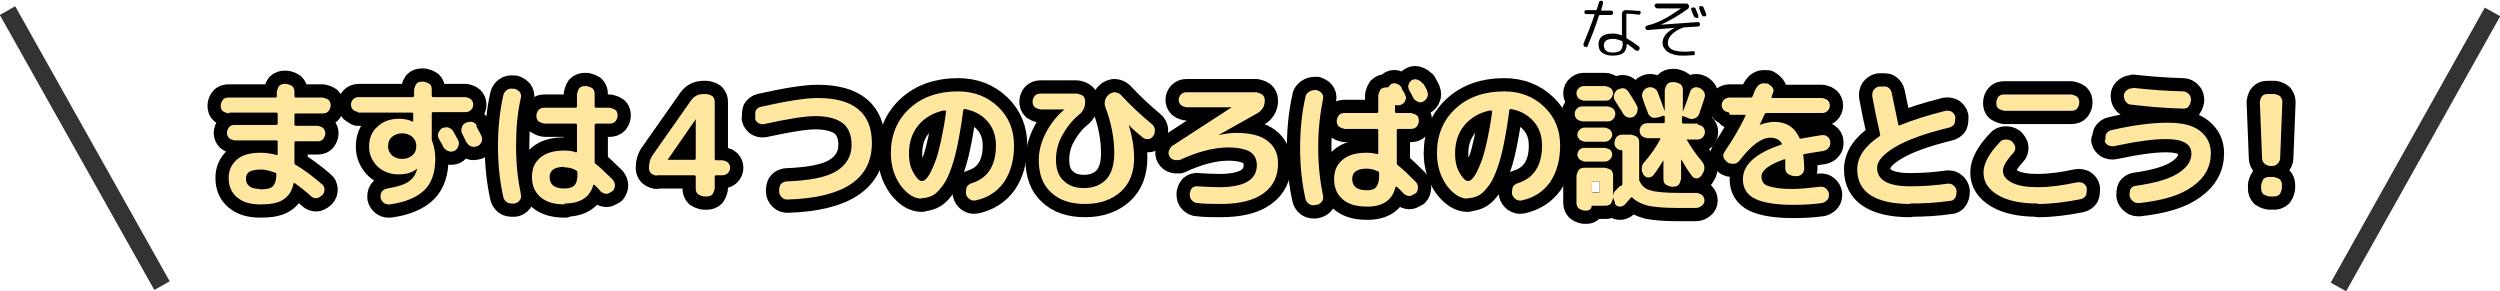
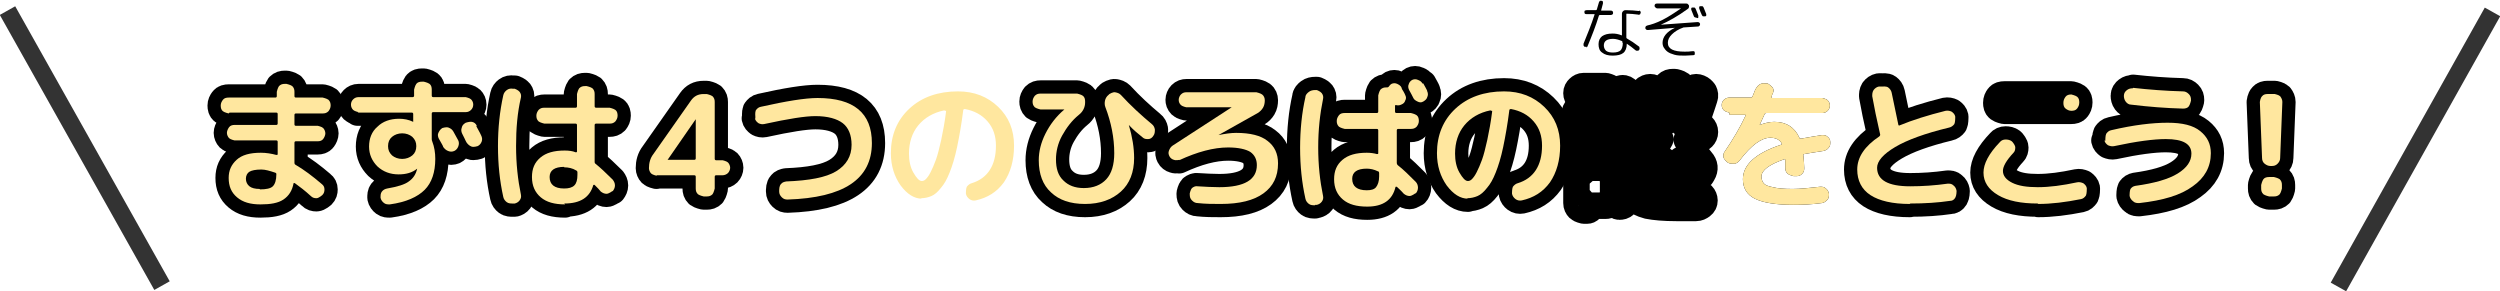
<svg xmlns="http://www.w3.org/2000/svg" id="_レイヤー_2" viewBox="0 0 56.63 6.6">
  <defs>
    <style>.cls-1{stroke:#333;stroke-miterlimit:10;stroke-width:.4px;}.cls-1,.cls-2{fill:none;}.cls-3{fill:#ffe79f;}.cls-2{stroke:#000;stroke-linecap:round;stroke-linejoin:round;stroke-width:.6px;}</style>
  </defs>
  <g id="top">
    <path d="M5.18,2.57s-.09-.02-.13-.05-.05-.08-.05-.13.02-.09.05-.13.08-.05.13-.05h1.06s.03,0,.03-.03v-.1s.02-.09.05-.13c.04-.04.08-.05.13-.05h.04s.09.02.13.05c.04.04.05.08.05.13v.1s0,.03.03.03h.61s.09.02.13.05c.04.04.05.08.05.13s-.02.09-.05.13c-.04.04-.08.05-.13.05h-.61s-.03,0-.03.03v.22s0,.03.03.03h.5s.09.02.12.05c.03.03.05.08.05.12s-.02.09-.05.13-.08.05-.12.05h-.5s-.03,0-.03.03v.46s0,.03.02.04c.19.11.39.26.6.44.04.03.06.07.06.12s-.01.09-.05.13h0s-.08.07-.13.07c-.05,0-.09-.01-.13-.05-.13-.12-.25-.21-.36-.29-.02-.01-.02,0-.03,0-.03.17-.11.29-.23.37-.12.08-.29.11-.52.11s-.4-.05-.53-.16c-.13-.11-.19-.25-.19-.44,0-.17.06-.3.18-.41s.3-.16.55-.16c.12,0,.24.02.35.05.02,0,.03,0,.03-.02v-.28s0-.03-.03-.03h-.95s-.09-.02-.12-.05-.05-.08-.05-.12.02-.09.05-.13.08-.05.12-.05h.95s.03,0,.03-.03v-.22s0-.03-.03-.03h-1.06ZM5.89,4.29c.14,0,.24-.02.29-.07.05-.05.08-.14.08-.27,0-.02,0-.03-.03-.04-.12-.04-.22-.07-.31-.07-.13,0-.22.02-.27.05-.05.03-.08.09-.08.16,0,.07.03.13.08.17.05.04.13.06.23.06Z" />
    <path d="M8.12,2.54s-.09-.02-.12-.05c-.03-.03-.05-.07-.05-.12s.02-.09.05-.12c.03-.03.07-.05.12-.05h1.23s.03,0,.03-.03v-.14s.02-.09.05-.13.08-.05.13-.05h.04s.09.02.13.05.05.08.05.13v.14s0,.03.03.03h.74s.09.02.12.05c.03.03.05.07.05.12s-.02.09-.05.12c-.03.03-.07.05-.12.05h-.74s-.03,0-.03.03v.58s0,.03.01.05c.05.13.07.26.07.4,0,.3-.08.54-.24.7-.16.16-.42.28-.79.33-.05,0-.09,0-.13-.03-.04-.03-.07-.07-.08-.12h0c0-.06,0-.1.03-.14.03-.04.07-.06.12-.07.23-.04.4-.09.49-.16.1-.07.16-.16.19-.29,0,0,0,0,0,0,0,0,0,0,0,0,0,0,0,0,0,0h0c-.11.09-.25.13-.42.13-.19,0-.35-.06-.48-.18-.12-.12-.19-.27-.19-.45s.06-.34.19-.45c.12-.12.29-.18.49-.18.11,0,.22.02.32.07h0s0,0,0,0v-.18s0-.03-.03-.03h-1.23ZM9.34,3.52c.06-.05.09-.12.09-.21s-.03-.15-.09-.21c-.06-.05-.14-.08-.23-.08s-.17.03-.23.08c-.06.05-.09.12-.09.21s.03.15.09.21c.06.05.14.08.23.08s.17-.03.23-.08ZM10.02,2.9s.09-.03.14-.01c.05.02.08.04.11.09.02.04.06.11.11.2.02.04.02.09,0,.14-.02.05-.05.08-.09.1-.05.02-.09.02-.14,0s-.08-.05-.11-.09c0-.02-.04-.08-.1-.19-.02-.04-.03-.09-.01-.13s.04-.08.09-.11h0ZM10.79,2.86c.07.13.11.2.11.21.02.04.03.09.01.14-.02.05-.05.08-.09.1h0s-.09.03-.14.01c-.05-.02-.08-.05-.11-.09-.01-.02-.03-.05-.05-.1-.02-.04-.04-.08-.05-.1-.02-.04-.03-.09-.01-.14.01-.05.04-.08.09-.11h0s.09-.03.14-.02c.05.01.09.04.11.09Z" />
    <path d="M11.62,4.61c-.05,0-.1,0-.14-.03s-.07-.07-.08-.12c-.08-.36-.12-.74-.12-1.15s.04-.79.12-1.15c.01-.05.04-.09.08-.12s.09-.04.14-.03h.04s.08.03.11.07c.03.04.04.08.03.13-.08.34-.11.7-.11,1.1s.04.76.11,1.1c.01.05,0,.09-.03.13-.03.04-.07.06-.11.07h-.04ZM12.8,4.63c-.24,0-.42-.05-.55-.16-.13-.11-.2-.26-.2-.46,0-.19.06-.33.19-.44.13-.11.31-.16.55-.16.09,0,.18.01.25.04.02,0,.03,0,.03-.02v-.6s0-.03-.03-.03h-.71s-.09-.02-.13-.05c-.04-.04-.05-.08-.05-.13s.02-.09.05-.13c.04-.04.08-.05.13-.05h.71s.03,0,.03-.03v-.28s.02-.09.05-.13c.04-.04.08-.05.13-.05h.04s.09.02.13.05c.04.04.05.08.05.13v.28s0,.03.03.03h.31s.09.02.13.05.05.08.05.13-.02.09-.05.13c-.04.04-.08.05-.13.05h-.31s-.03,0-.03.03v.84s0,.03.02.04c.1.08.23.2.39.36.03.04.05.08.05.13s-.02.09-.05.13h-.01s-.08.06-.13.06-.09-.02-.13-.05c-.03-.04-.08-.09-.14-.15-.01-.01-.02,0-.03,0-.08.28-.29.42-.66.42ZM12.78,3.78c-.22,0-.33.08-.33.23,0,.17.11.26.33.26.1,0,.18-.02.23-.07.05-.05.07-.13.07-.24v-.06s0-.03-.03-.04c-.08-.05-.18-.07-.27-.07Z" />
    <path d="M14.87,3.98s-.09-.02-.12-.05-.05-.08-.05-.12c0-.12.03-.23.1-.32l.85-1.21c.07-.1.16-.15.29-.15h.07s.09.02.13.05c.04.04.05.08.05.13v1.29s0,.03.03.03h.15s.09.02.12.05.05.08.05.12-.02.09-.05.12-.08.05-.12.05h-.15s-.03,0-.03.03v.27s-.02.09-.05.13c-.04.04-.08.05-.13.05h-.07s-.09-.02-.13-.05c-.04-.04-.05-.08-.05-.13v-.27s0-.03-.03-.03h-.85ZM15.12,3.62s0,0,0,0,0,0,0,0c0,0,0,0,0,0h.61s.03,0,.03-.03v-.89s0,0,0,0h0l-.63.91Z" />
    <path d="M17.11,2.69v-.05s-.01-.09.01-.14c.03-.04.06-.07.11-.08.58-.13,1.01-.2,1.29-.2.82,0,1.23.34,1.23,1.02,0,.82-.64,1.24-1.91,1.28-.05,0-.09-.01-.13-.05-.04-.04-.06-.08-.06-.13v-.04s0-.09.04-.13c.03-.04.07-.05.12-.06.52-.02.9-.09,1.13-.23.23-.14.35-.34.35-.6,0-.22-.07-.39-.2-.49s-.34-.16-.62-.16c-.23,0-.61.06-1.16.18-.05.01-.09,0-.13-.02-.04-.03-.07-.06-.08-.11Z" />
-     <path d="M20.88,4.5c-.17,0-.33-.1-.48-.3-.14-.2-.22-.44-.22-.73,0-.41.14-.75.42-1.01.28-.26.65-.39,1.1-.39.37,0,.67.12.91.35.24.23.36.52.36.88,0,.33-.08.61-.23.83-.16.22-.37.35-.64.41-.05.01-.1,0-.14-.03-.04-.03-.07-.07-.08-.12v-.03s0-.09.02-.13c.03-.04.07-.07.11-.08.36-.11.55-.4.55-.85,0-.22-.06-.4-.19-.55s-.3-.24-.51-.28c-.02,0-.03,0-.04.02-.04.32-.09.6-.14.84-.05.24-.11.43-.17.58s-.12.26-.2.35c-.07.09-.14.15-.21.18-.07.03-.15.05-.24.05ZM21.39,2.5c-.25.05-.45.17-.59.34s-.21.39-.21.64c0,.16.03.31.1.43s.13.19.19.19c.03,0,.06-.01.09-.04.03-.03.07-.08.11-.16.04-.08.08-.17.12-.28.04-.11.08-.27.12-.45.04-.19.08-.4.11-.64,0,0,0-.01,0-.02,0,0-.01,0-.02,0Z" />
    <path d="M23.57,2.48s-.09-.02-.13-.05c-.04-.04-.05-.08-.05-.13s.02-.09.05-.13c.04-.04.08-.05.13-.05h.83s.09.02.13.05.05.08.05.13v.02c0,.11-.05.21-.14.28-.16.13-.28.29-.38.47s-.14.37-.14.54c0,.21.05.37.17.48.11.11.26.17.46.17.22,0,.39-.07.51-.2.12-.13.18-.33.18-.59,0-.35-.07-.7-.2-1.04-.02-.05-.02-.1-.01-.15.01-.05.04-.1.08-.13l.02-.02s.08-.05.13-.04.09.02.13.06c.22.24.46.46.7.66.04.03.06.07.07.12,0,.05,0,.1-.03.14h0c-.03.05-.07.08-.12.08-.05,0-.09,0-.13-.04-.1-.08-.21-.17-.31-.28,0,0,0,0,0,0h0c.08.27.12.52.12.75,0,.32-.1.58-.3.76s-.47.28-.81.28-.59-.09-.77-.26c-.19-.17-.28-.42-.28-.73,0-.2.05-.4.15-.6s.24-.39.43-.55c0,0,0,0,0,0,0,0,0,0,0,0h-.49Z" />
    <path d="M26.72,3.62s-.08.02-.13,0c-.04-.01-.08-.04-.1-.08s-.03-.08-.01-.13.04-.08.08-.11l1.34-.87h0s0,0,0,0h-1.03s-.09-.02-.12-.05c-.04-.04-.05-.08-.05-.12s.02-.09.05-.12c.04-.04.08-.05.12-.05h1.59s.09.02.13.05.06.08.06.13h0c0,.06-.01.12-.04.17-.03.05-.07.09-.12.12l-.89.5h0s0,0,0,0c.15-.03.28-.05.4-.05.32,0,.56.06.71.18.16.12.24.29.24.51,0,.3-.11.52-.33.68s-.54.24-.97.24c-.17,0-.34,0-.52-.02-.05,0-.09-.02-.13-.06-.04-.04-.05-.08-.05-.14v-.02s.02-.09.05-.12c.04-.03.08-.05.13-.04.17.01.33.02.49.02.57,0,.85-.17.85-.5,0-.13-.05-.23-.15-.3-.1-.06-.27-.1-.5-.1-.33,0-.7.1-1.11.29Z" />
    <path d="M29.79,4.65c-.05,0-.1,0-.14-.03-.04-.03-.07-.07-.08-.12-.08-.36-.12-.74-.12-1.15s.04-.8.12-1.15c0-.05.04-.09.08-.12s.09-.04.14-.04h.04s.08.03.11.07c.03.04.04.08.03.13-.07.34-.11.7-.11,1.1s.04.76.11,1.1c.01.05,0,.09-.03.13-.03.04-.07.06-.11.07h-.04ZM31.67,2.92s-.03,0-.03.03v.74s0,.03.02.05c.13.1.26.23.41.38.03.03.05.08.05.13s-.02.1-.05.13h-.01s-.08.06-.13.06-.09-.02-.13-.05c-.07-.08-.13-.13-.16-.16,0,0,0,0-.02,0,0,0-.01,0-.01.01-.07.29-.28.44-.64.44-.24,0-.42-.05-.55-.16-.13-.11-.2-.26-.2-.46,0-.19.06-.33.19-.44.13-.11.31-.16.55-.16.08,0,.16.01.23.03.02,0,.03,0,.03-.02v-.52s0-.03-.03-.03h-.73s-.09-.02-.13-.05c-.04-.04-.05-.08-.05-.13s.02-.09.05-.13.08-.05.13-.05h.73s.03,0,.03-.03v-.37s.02-.09.05-.13c.04-.04.08-.05.13-.05h.02s.03,0,.04-.02c.02-.03.04-.05.06-.06.04-.02.09-.02.13,0,.04.02.08.04.1.09,0,.02.02.05.04.08.02.04.04.07.04.08.02.04.03.08,0,.13-.01.04-.04.07-.09.09-.04.02-.08.02-.12.01-.01,0-.02,0-.02.02v.13s0,.03.03.03h.33s.09.02.13.05.05.08.05.13-.02.09-.05.13c-.04.04-.08.05-.13.05h-.33ZM31.24,3.99v-.07s0-.04-.03-.04c-.08-.04-.17-.06-.25-.06-.22,0-.33.08-.33.23,0,.17.11.26.33.26.1,0,.17-.02.21-.07.04-.05.07-.13.07-.24ZM32.24,1.89s.03.05.05.09.04.07.04.09c.02.04.02.09,0,.13-.01.04-.04.07-.09.1s-.09.02-.13,0c-.04-.02-.08-.04-.1-.09-.02-.04-.05-.1-.09-.17-.02-.04-.03-.09-.01-.13.01-.04.04-.08.08-.1.04-.02.09-.02.13,0,.05.02.08.04.1.08Z" />
    <path d="M33.25,4.5c-.17,0-.33-.1-.48-.3-.14-.2-.22-.44-.22-.73,0-.41.14-.75.42-1.01.28-.26.65-.39,1.1-.39.37,0,.67.12.91.35.24.23.36.52.36.88,0,.33-.08.61-.23.83-.16.22-.37.35-.64.41-.05.01-.1,0-.14-.03-.04-.03-.07-.07-.08-.12v-.03s0-.09.02-.13c.03-.04.07-.07.11-.08.36-.11.55-.4.55-.85,0-.22-.06-.4-.19-.55s-.3-.24-.51-.28c-.02,0-.03,0-.04.02-.04.32-.09.6-.14.84-.05.24-.11.43-.17.58s-.12.26-.2.35c-.07.09-.14.15-.21.18-.07.03-.15.05-.24.05ZM33.76,2.5c-.25.05-.45.17-.59.34s-.21.39-.21.64c0,.16.03.31.1.43s.13.19.19.19c.03,0,.06-.01.09-.04.03-.03.07-.08.11-.16.04-.08.08-.17.12-.28.04-.11.08-.27.12-.45.04-.19.08-.4.11-.64,0,0,0-.01,0-.02,0,0-.01,0-.02,0Z" />
-     <path d="M35.84,2.75s-.09-.02-.12-.05c-.03-.03-.05-.07-.05-.12s.02-.09.05-.12c.03-.03.07-.05.12-.05h.58s.09.02.12.05c.03.03.05.07.05.12s-.02.09-.05.12c-.03.03-.07.05-.12.05h-.58ZM35.87,1.95h.5s.08.02.12.05c.03.03.05.07.05.11s-.02.08-.05.12-.07.05-.12.05h-.5s-.08-.02-.11-.05c-.03-.03-.05-.07-.05-.12s.02-.08.05-.11c.03-.03.07-.05.11-.05ZM36.54,3.98v.5s-.02.09-.05.13-.08.05-.13.05h-.29s-.02,0-.02.01c0,.03,0,.05-.03.07-.02.02-.04.03-.07.03h-.07s-.09-.02-.12-.05-.05-.07-.05-.12v-.62s.02-.09.05-.13c.04-.04.08-.05.13-.05h.47s.09.02.13.05.05.08.05.13ZM35.89,3.21s-.08-.02-.11-.05c-.03-.03-.05-.07-.05-.11s.02-.08.05-.11c.03-.03.07-.05.11-.05h.47s.08.02.11.05c.03.03.05.07.05.11s-.02.08-.05.11-.07.05-.11.05h-.47ZM35.89,3.66s-.08-.02-.11-.05c-.03-.03-.05-.07-.05-.11s.02-.08.05-.11c.03-.03.07-.04.11-.04h.47s.08.02.11.04.05.07.05.11-.02.08-.05.11-.07.05-.11.05h-.47ZM36.24,4.33v-.19s0-.03-.03-.03h-.12s-.03,0-.03.03v.19s0,.03.03.03h.12s.03,0,.03-.03ZM36.73,4.21s.02-.03.02-.04v-.75s0-.02-.03-.02c-.04,0-.08-.02-.11-.05-.03-.03-.04-.07-.04-.11v-.02s.02-.09.05-.12.08-.05.12-.05h.21s.09.02.13.05.05.08.05.13v.8s0,.04,0,.05c.05.12.13.2.25.23.12.04.34.06.67.06h.39s.09.02.12.05c.03.03.05.08.05.12,0,.05-.02.09-.06.12s-.08.05-.13.05h-.45c-.27,0-.49-.02-.64-.05-.15-.04-.27-.1-.35-.18-.01-.02-.03-.01-.04,0-.03.04-.08.09-.14.16-.03.03-.07.04-.12.04-.04,0-.08-.03-.1-.07v-.03s-.05-.1-.04-.15.03-.1.07-.13c.02-.02.05-.05.09-.09ZM37.02,2.64s-.09.04-.14.02c-.05-.01-.08-.04-.11-.08-.02-.04-.05-.09-.1-.16-.04-.07-.07-.11-.08-.13-.03-.04-.04-.09-.03-.14.01-.05.04-.09.08-.12h0s.09-.04.14-.03.08.04.11.08c.1.16.16.25.18.3.03.04.03.09.02.14-.01.05-.04.09-.08.12h0ZM38.45,2.82s.09.02.12.05c.03.03.05.07.05.12s-.02.09-.05.12-.07.05-.12.05h-.23s-.01,0-.01,0c0,0,0,0,0,.01.1.17.21.33.33.47.08.09.09.19.03.29l-.03.05s-.05.06-.1.06c-.04,0-.08-.01-.11-.05-.08-.1-.16-.23-.24-.37,0,0,0,0-.01,0v.43s-.02.09-.05.13-.08.05-.13.05h-.04s-.09-.02-.13-.05-.05-.08-.05-.13v-.42s0,0,0,0c0,0,0,0,0,0-.08.13-.15.24-.23.34-.03.04-.07.05-.11.05-.05,0-.08-.02-.11-.06h0c-.03-.06-.05-.1-.04-.15,0-.05.02-.1.06-.14.14-.16.26-.33.36-.52,0-.01,0-.02-.02-.02h-.28s-.09-.02-.12-.05c-.03-.03-.05-.07-.05-.12s.02-.09.05-.12c.03-.03.07-.05.12-.05h.37s.03,0,.03-.03v-.12s0-.02-.03-.02l-.12.04s-.09.02-.14,0c-.04-.02-.08-.06-.09-.1-.06-.15-.1-.26-.12-.33-.02-.05-.02-.09,0-.14.02-.04.05-.08.1-.1s.09-.02.14,0,.08.05.1.1c.04.1.09.24.16.43,0,0,0,0,0,0v-.48s.02-.09.05-.13c.04-.04.08-.05.13-.05h.05s.09.02.13.05c.04.04.05.08.05.13v.49s0,0,0,0,0,0,0,0c.06-.15.11-.29.16-.44.01-.04.04-.08.08-.1.04-.02.08-.02.13,0,.05.02.08.05.11.09.02.04.03.09.01.14-.03.1-.07.21-.12.36-.02.05-.05.08-.1.1-.04.02-.09.02-.14,0l-.12-.05s-.03,0-.03.02v.12s0,.03.03.03h.34Z" />
    <path d="M39.17,2.55s-.09-.02-.12-.05-.05-.07-.05-.12.02-.09.05-.12c.03-.03.08-.05.12-.05h.49s.03,0,.04-.03l.06-.15s.05-.09.09-.11c.04-.03.09-.04.14-.03h.05s.08.05.11.09.03.08.01.13c0,.01-.01.02-.02.04,0,.02-.01.03-.01.04,0,.02,0,.03.02.03h1.13s.09.02.12.05c.03.03.05.07.05.12s-.02.09-.05.12c-.03.03-.07.05-.12.05h-1.27s-.03,0-.04.03c-.03.07-.07.15-.11.24,0,0,0,0,0,0h0c.11-.04.22-.07.33-.07.27,0,.46.12.57.36,0,.02.02.02.04.02.17-.03.33-.06.47-.08.05,0,.09,0,.13.04.04.03.06.07.06.12,0,.05,0,.09-.04.13-.03.04-.07.06-.12.07-.19.03-.33.05-.43.07-.02,0-.03.02-.02.03.01.11.02.21.02.29,0,.05-.01.09-.05.13-.04.04-.08.05-.13.05h-.06s-.09-.02-.13-.05-.06-.08-.06-.13c0-.06,0-.12,0-.18,0-.02,0-.03-.03-.02-.34.12-.51.25-.51.39,0,.06.02.11.05.15.03.04.1.07.21.09.11.03.26.04.45.04.16,0,.37-.02.62-.05.05,0,.09,0,.13.04.04.03.06.07.07.12,0,.05,0,.1-.04.14s-.07.06-.12.07c-.22.03-.43.04-.65.04-.4,0-.69-.05-.87-.14-.18-.09-.27-.24-.27-.44,0-.33.29-.59.86-.78.02,0,.02-.01.02-.03-.05-.09-.14-.13-.26-.13-.2,0-.43.17-.69.51-.03.04-.07.07-.12.08-.05,0-.1,0-.14-.02l-.03-.02s-.07-.06-.08-.11,0-.09.03-.13c.19-.28.35-.55.47-.81,0,0,0-.01,0-.02,0,0,0,0-.01,0h-.35Z" />
    <path d="M43.26,4.62c-.39,0-.69-.07-.89-.2-.2-.13-.3-.33-.3-.58,0-.28.17-.53.5-.75.01-.01.02-.02.02-.04h0c-.08-.35-.14-.64-.18-.87,0-.05,0-.09.03-.14.03-.04.07-.07.12-.08h.08s.09-.01.13.02c.04.03.07.07.08.12.05.25.1.49.15.72,0,.02.02.03.03.02.29-.12.64-.23,1.04-.33.05-.01.1,0,.14.02.04.03.07.06.08.11v.03s0,.1-.02.14c-.03.04-.07.07-.12.08-.54.13-.95.28-1.22.44-.27.16-.41.32-.41.47,0,.28.25.42.75.42.28,0,.57-.02.85-.06.05,0,.09,0,.13.04.04.03.06.07.07.12v.02s0,.09-.03.14-.07.07-.12.07c-.27.04-.57.06-.9.06Z" />
    <path d="M46.16,4.61c-.38,0-.68-.06-.9-.19-.22-.13-.33-.3-.33-.51,0-.2.12-.43.37-.69.03-.04.08-.06.13-.06.05,0,.1.01.14.04l.02.02s.06.07.06.12c0,.05-.01.09-.04.12-.16.17-.24.31-.24.41,0,.11.07.2.21.27.14.07.33.1.58.1.27,0,.56-.04.89-.11.05-.01.09,0,.14.02.04.03.07.06.08.11v.03s0,.1-.02.14c-.03.04-.06.07-.11.08-.35.07-.67.11-.97.11ZM45.4,2.14h1.52s.09.02.13.05.05.08.05.13h0c0,.06-.02.1-.05.14s-.08.05-.13.05h-1.52s-.09-.02-.13-.05-.05-.08-.05-.13h0c0-.06.02-.1.05-.14s.08-.05.13-.05Z" />
    <path d="M47.69,3.19v-.02s0-.1.02-.14c.03-.04.06-.07.11-.08.51-.12.94-.17,1.28-.17s.58.06.74.19.24.29.24.5c0,.31-.14.56-.41.75-.27.2-.67.32-1.21.38-.05,0-.1,0-.14-.04-.04-.03-.07-.07-.08-.12v-.03s0-.09.02-.13c.03-.04.06-.06.11-.07.43-.06.75-.15.96-.28s.31-.28.31-.45c0-.22-.19-.33-.58-.33-.27,0-.66.05-1.17.16-.05.01-.09,0-.14-.02-.04-.03-.07-.06-.08-.11ZM48.32,1.99c.36.04.74.07,1.13.08.05,0,.09.02.13.06s.05.08.05.13v.02s-.02.09-.05.13-.08.05-.13.05c-.38-.01-.77-.04-1.18-.09-.05,0-.09-.03-.12-.07-.03-.04-.04-.09-.04-.13h0c0-.06.03-.1.07-.13.04-.03.08-.04.13-.04Z" />
    <path d="M51.43,3.76c-.05,0-.09-.02-.13-.05s-.06-.08-.06-.13l-.05-1.27s.01-.09.05-.13c.03-.04.08-.05.12-.05h.17s.09.02.12.05c.03.04.05.08.05.13l-.05,1.27c0,.05-.02.09-.06.13s-.08.05-.13.05h-.04ZM51.51,4.01s.09.02.13.05c.04.04.05.08.05.13v.08s-.02.09-.05.13c-.04.04-.08.05-.13.05h-.11s-.09-.02-.13-.05c-.04-.04-.05-.08-.05-.13v-.08s.02-.09.05-.13.08-.05.13-.05h.11Z" />
    <path class="cls-2" d="M5.18,2.57s-.09-.02-.13-.05-.05-.08-.05-.13.02-.09.05-.13.08-.05.13-.05h1.06s.03,0,.03-.03v-.1s.02-.09.05-.13c.04-.04.08-.05.13-.05h.04s.09.02.13.05c.04.04.05.08.05.13v.1s0,.03.03.03h.61s.09.02.13.05c.04.04.05.08.05.13s-.02.09-.05.13c-.04.04-.08.05-.13.05h-.61s-.03,0-.03.03v.22s0,.03.03.03h.5s.09.02.12.05c.03.03.05.08.05.12s-.02.09-.05.13-.08.05-.12.05h-.5s-.03,0-.03.03v.46s0,.03.02.04c.19.11.39.26.6.44.04.03.06.07.06.12s-.01.09-.05.13h0s-.08.07-.13.07c-.05,0-.09-.01-.13-.05-.13-.12-.25-.21-.36-.29-.02-.01-.02,0-.03,0-.03.17-.11.29-.23.37-.12.08-.29.11-.52.11s-.4-.05-.53-.16c-.13-.11-.19-.25-.19-.44,0-.17.06-.3.18-.41s.3-.16.55-.16c.12,0,.24.02.35.05.02,0,.03,0,.03-.02v-.28s0-.03-.03-.03h-.95s-.09-.02-.12-.05-.05-.08-.05-.12.02-.09.05-.13.08-.05.12-.05h.95s.03,0,.03-.03v-.22s0-.03-.03-.03h-1.06ZM5.89,4.29c.14,0,.24-.02.29-.07.05-.05.08-.14.08-.27,0-.02,0-.03-.03-.04-.12-.04-.22-.07-.31-.07-.13,0-.22.02-.27.05-.05.03-.08.09-.08.16,0,.07.03.13.08.17.05.04.13.06.23.06Z" />
    <path class="cls-2" d="M8.12,2.54s-.09-.02-.12-.05c-.03-.03-.05-.07-.05-.12s.02-.09.05-.12c.03-.03.07-.05.12-.05h1.23s.03,0,.03-.03v-.14s.02-.09.05-.13.08-.05.13-.05h.04s.09.02.13.05.05.08.05.13v.14s0,.03.03.03h.74s.09.02.12.05c.03.03.05.07.05.12s-.02.09-.05.12c-.03.03-.07.05-.12.05h-.74s-.03,0-.03.03v.58s0,.03.01.05c.05.13.07.26.07.4,0,.3-.08.54-.24.7-.16.16-.42.28-.79.33-.05,0-.09,0-.13-.03-.04-.03-.07-.07-.08-.12h0c0-.06,0-.1.03-.14.03-.04.07-.06.12-.07.23-.04.4-.09.49-.16.1-.07.16-.16.19-.29,0,0,0,0,0,0,0,0,0,0,0,0,0,0,0,0,0,0h0c-.11.09-.25.13-.42.13-.19,0-.35-.06-.48-.18-.12-.12-.19-.27-.19-.45s.06-.34.19-.45c.12-.12.29-.18.49-.18.11,0,.22.02.32.07h0s0,0,0,0v-.18s0-.03-.03-.03h-1.23ZM9.34,3.52c.06-.05.09-.12.09-.21s-.03-.15-.09-.21c-.06-.05-.14-.08-.23-.08s-.17.03-.23.08c-.06.05-.09.12-.09.21s.03.15.09.21c.06.05.14.08.23.08s.17-.03.23-.08ZM10.02,2.9s.09-.03.14-.01c.05.02.08.04.11.09.02.04.06.11.11.2.02.04.02.09,0,.14-.02.05-.05.08-.09.1-.05.02-.09.02-.14,0s-.08-.05-.11-.09c0-.02-.04-.08-.1-.19-.02-.04-.03-.09-.01-.13s.04-.08.09-.11h0ZM10.79,2.86c.07.13.11.2.11.21.02.04.03.09.01.14-.02.05-.05.08-.09.1h0s-.09.03-.14.01c-.05-.02-.08-.05-.11-.09-.01-.02-.03-.05-.05-.1-.02-.04-.04-.08-.05-.1-.02-.04-.03-.09-.01-.14.01-.05.04-.08.09-.11h0s.09-.03.14-.02c.05.01.09.04.11.09Z" />
    <path class="cls-2" d="M11.62,4.61c-.05,0-.1,0-.14-.03s-.07-.07-.08-.12c-.08-.36-.12-.74-.12-1.15s.04-.79.12-1.15c.01-.05.04-.09.08-.12s.09-.04.14-.03h.04s.08.03.11.07c.03.04.04.08.03.13-.08.34-.11.7-.11,1.1s.04.76.11,1.1c.01.05,0,.09-.03.13-.03.04-.07.06-.11.07h-.04ZM12.8,4.63c-.24,0-.42-.05-.55-.16-.13-.11-.2-.26-.2-.46,0-.19.06-.33.19-.44.13-.11.31-.16.55-.16.09,0,.18.01.25.04.02,0,.03,0,.03-.02v-.6s0-.03-.03-.03h-.71s-.09-.02-.13-.05c-.04-.04-.05-.08-.05-.13s.02-.09.05-.13c.04-.04.08-.05.13-.05h.71s.03,0,.03-.03v-.28s.02-.09.05-.13c.04-.04.08-.05.13-.05h.04s.09.02.13.05c.04.04.05.08.05.13v.28s0,.03.03.03h.31s.09.02.13.05.05.08.05.13-.02.09-.05.13c-.04.04-.08.05-.13.05h-.31s-.03,0-.03.03v.84s0,.03.02.04c.1.08.23.2.39.36.03.04.05.08.05.13s-.02.09-.05.13h-.01s-.08.06-.13.06-.09-.02-.13-.05c-.03-.04-.08-.09-.14-.15-.01-.01-.02,0-.03,0-.08.28-.29.42-.66.42ZM12.78,3.78c-.22,0-.33.08-.33.23,0,.17.11.26.33.26.1,0,.18-.02.23-.07.05-.05.07-.13.07-.24v-.06s0-.03-.03-.04c-.08-.05-.18-.07-.27-.07Z" />
    <path class="cls-2" d="M14.87,3.98s-.09-.02-.12-.05-.05-.08-.05-.12c0-.12.03-.23.1-.32l.85-1.21c.07-.1.16-.15.29-.15h.07s.09.02.13.05c.04.04.05.08.05.13v1.29s0,.03.03.03h.15s.09.02.12.05.05.08.05.12-.02.09-.05.12-.08.05-.12.05h-.15s-.03,0-.03.03v.27s-.02.09-.05.13c-.04.04-.08.05-.13.05h-.07s-.09-.02-.13-.05c-.04-.04-.05-.08-.05-.13v-.27s0-.03-.03-.03h-.85ZM15.12,3.62s0,0,0,0,0,0,0,0c0,0,0,0,0,0h.61s.03,0,.03-.03v-.89s0,0,0,0h0l-.63.91Z" />
    <path class="cls-2" d="M17.11,2.69v-.05s-.01-.09.01-.14c.03-.04.06-.07.11-.08.58-.13,1.01-.2,1.29-.2.82,0,1.23.34,1.23,1.02,0,.82-.64,1.24-1.91,1.28-.05,0-.09-.01-.13-.05-.04-.04-.06-.08-.06-.13v-.04s0-.09.04-.13c.03-.04.07-.05.12-.06.52-.02.9-.09,1.13-.23.23-.14.35-.34.35-.6,0-.22-.07-.39-.2-.49s-.34-.16-.62-.16c-.23,0-.61.06-1.16.18-.05.01-.09,0-.13-.02-.04-.03-.07-.06-.08-.11Z" />
-     <path class="cls-2" d="M20.88,4.5c-.17,0-.33-.1-.48-.3-.14-.2-.22-.44-.22-.73,0-.41.14-.75.42-1.01.28-.26.65-.39,1.1-.39.37,0,.67.12.91.35.24.23.36.52.36.88,0,.33-.08.61-.23.83-.16.22-.37.35-.64.41-.05.01-.1,0-.14-.03-.04-.03-.07-.07-.08-.12v-.03s0-.09.02-.13c.03-.04.07-.07.11-.08.36-.11.55-.4.55-.85,0-.22-.06-.4-.19-.55s-.3-.24-.51-.28c-.02,0-.03,0-.04.02-.04.32-.09.6-.14.84-.05.24-.11.43-.17.58s-.12.26-.2.35c-.07.09-.14.15-.21.18-.07.03-.15.05-.24.05ZM21.39,2.5c-.25.05-.45.17-.59.34s-.21.39-.21.64c0,.16.03.31.1.43s.13.19.19.19c.03,0,.06-.01.09-.04.03-.03.07-.08.11-.16.04-.08.08-.17.12-.28.04-.11.08-.27.12-.45.04-.19.08-.4.11-.64,0,0,0-.01,0-.02,0,0-.01,0-.02,0Z" />
    <path class="cls-2" d="M23.57,2.48s-.09-.02-.13-.05c-.04-.04-.05-.08-.05-.13s.02-.09.05-.13c.04-.04.08-.05.13-.05h.83s.09.02.13.05.05.08.05.13v.02c0,.11-.05.21-.14.28-.16.13-.28.29-.38.47s-.14.37-.14.54c0,.21.05.37.17.48.11.11.26.17.46.17.22,0,.39-.07.51-.2.12-.13.18-.33.18-.59,0-.35-.07-.7-.2-1.04-.02-.05-.02-.1-.01-.15.01-.05.04-.1.08-.13l.02-.02s.08-.05.13-.04.09.02.13.06c.22.24.46.46.7.66.04.03.06.07.07.12,0,.05,0,.1-.03.14h0c-.03.05-.07.08-.12.08-.05,0-.09,0-.13-.04-.1-.08-.21-.17-.31-.28,0,0,0,0,0,0h0c.08.27.12.52.12.75,0,.32-.1.58-.3.76s-.47.28-.81.28-.59-.09-.77-.26c-.19-.17-.28-.42-.28-.73,0-.2.05-.4.15-.6s.24-.39.43-.55c0,0,0,0,0,0,0,0,0,0,0,0h-.49Z" />
    <path class="cls-2" d="M26.72,3.62s-.08.02-.13,0c-.04-.01-.08-.04-.1-.08s-.03-.08-.01-.13.04-.08.08-.11l1.34-.87h0s0,0,0,0h-1.03s-.09-.02-.12-.05c-.04-.04-.05-.08-.05-.12s.02-.09.05-.12c.04-.04.08-.05.12-.05h1.59s.09.02.13.05.06.08.06.13h0c0,.06-.01.12-.04.17-.03.05-.07.09-.12.12l-.89.5h0s0,0,0,0c.15-.03.28-.05.4-.05.32,0,.56.06.71.18.16.12.24.29.24.51,0,.3-.11.52-.33.68s-.54.24-.97.24c-.17,0-.34,0-.52-.02-.05,0-.09-.02-.13-.06-.04-.04-.05-.08-.05-.14v-.02s.02-.09.05-.12c.04-.03.08-.05.13-.04.17.01.33.02.49.02.57,0,.85-.17.85-.5,0-.13-.05-.23-.15-.3-.1-.06-.27-.1-.5-.1-.33,0-.7.1-1.11.29Z" />
    <path class="cls-2" d="M29.79,4.65c-.05,0-.1,0-.14-.03-.04-.03-.07-.07-.08-.12-.08-.36-.12-.74-.12-1.15s.04-.8.12-1.15c0-.05.04-.09.08-.12s.09-.04.14-.04h.04s.08.03.11.07c.03.04.04.08.03.13-.07.34-.11.7-.11,1.1s.04.76.11,1.1c.01.05,0,.09-.03.13-.03.04-.07.06-.11.07h-.04ZM31.67,2.92s-.03,0-.03.03v.74s0,.03.02.05c.13.1.26.23.41.38.03.03.05.08.05.13s-.02.1-.05.13h-.01s-.08.06-.13.06-.09-.02-.13-.05c-.07-.08-.13-.13-.16-.16,0,0,0,0-.02,0,0,0-.01,0-.01.01-.07.29-.28.44-.64.44-.24,0-.42-.05-.55-.16-.13-.11-.2-.26-.2-.46,0-.19.06-.33.19-.44.13-.11.31-.16.55-.16.08,0,.16.01.23.03.02,0,.03,0,.03-.02v-.52s0-.03-.03-.03h-.73s-.09-.02-.13-.05c-.04-.04-.05-.08-.05-.13s.02-.09.05-.13.08-.05.13-.05h.73s.03,0,.03-.03v-.37s.02-.09.05-.13c.04-.04.08-.05.13-.05h.02s.03,0,.04-.02c.02-.03.04-.05.06-.06.04-.02.09-.02.13,0,.04.02.08.04.1.09,0,.02.02.05.04.08.02.04.04.07.04.08.02.04.03.08,0,.13-.01.04-.04.07-.09.09-.04.02-.08.02-.12.01-.01,0-.02,0-.02.02v.13s0,.03.03.03h.33s.09.02.13.05.05.08.05.13-.02.09-.05.13c-.04.04-.08.05-.13.05h-.33ZM31.24,3.99v-.07s0-.04-.03-.04c-.08-.04-.17-.06-.25-.06-.22,0-.33.08-.33.23,0,.17.11.26.33.26.1,0,.17-.02.21-.07.04-.05.07-.13.07-.24ZM32.24,1.89s.03.05.05.09.04.07.04.09c.02.04.02.09,0,.13-.01.04-.04.07-.09.1s-.09.02-.13,0c-.04-.02-.08-.04-.1-.09-.02-.04-.05-.1-.09-.17-.02-.04-.03-.09-.01-.13.01-.04.04-.08.08-.1.04-.02.09-.02.13,0,.05.02.08.04.1.08Z" />
    <path class="cls-2" d="M33.25,4.5c-.17,0-.33-.1-.48-.3-.14-.2-.22-.44-.22-.73,0-.41.14-.75.42-1.01.28-.26.65-.39,1.1-.39.37,0,.67.12.91.35.24.23.36.52.36.88,0,.33-.08.61-.23.83-.16.22-.37.35-.64.41-.05.01-.1,0-.14-.03-.04-.03-.07-.07-.08-.12v-.03s0-.09.02-.13c.03-.04.07-.07.11-.08.36-.11.55-.4.55-.85,0-.22-.06-.4-.19-.55s-.3-.24-.51-.28c-.02,0-.03,0-.04.02-.04.32-.09.6-.14.84-.05.24-.11.43-.17.58s-.12.26-.2.35c-.07.09-.14.15-.21.18-.07.03-.15.05-.24.05ZM33.76,2.5c-.25.05-.45.17-.59.34s-.21.39-.21.64c0,.16.03.31.1.43s.13.19.19.19c.03,0,.06-.01.09-.04.03-.03.07-.08.11-.16.04-.08.08-.17.12-.28.04-.11.08-.27.12-.45.04-.19.08-.4.11-.64,0,0,0-.01,0-.02,0,0-.01,0-.02,0Z" />
    <path class="cls-2" d="M35.84,2.75s-.09-.02-.12-.05c-.03-.03-.05-.07-.05-.12s.02-.09.05-.12c.03-.03.07-.05.12-.05h.58s.09.02.12.05c.03.03.05.07.05.12s-.02.09-.05.12c-.03.03-.07.05-.12.05h-.58ZM35.87,1.95h.5s.08.02.12.05c.03.03.05.07.05.11s-.02.08-.05.12-.07.05-.12.05h-.5s-.08-.02-.11-.05c-.03-.03-.05-.07-.05-.12s.02-.08.05-.11c.03-.03.07-.05.11-.05ZM36.54,3.98v.5s-.02.09-.05.13-.08.05-.13.05h-.29s-.02,0-.02.01c0,.03,0,.05-.03.07-.02.02-.04.03-.07.03h-.07s-.09-.02-.12-.05-.05-.07-.05-.12v-.62s.02-.09.05-.13c.04-.04.08-.05.13-.05h.47s.09.02.13.05.05.08.05.13ZM35.89,3.21s-.08-.02-.11-.05c-.03-.03-.05-.07-.05-.11s.02-.08.05-.11c.03-.03.07-.05.11-.05h.47s.08.02.11.05c.03.03.05.07.05.11s-.02.08-.05.11-.07.05-.11.05h-.47ZM35.89,3.66s-.08-.02-.11-.05c-.03-.03-.05-.07-.05-.11s.02-.08.05-.11c.03-.03.07-.04.11-.04h.47s.08.02.11.04.05.07.05.11-.02.08-.05.11-.07.05-.11.05h-.47ZM36.24,4.33v-.19s0-.03-.03-.03h-.12s-.03,0-.03.03v.19s0,.03.03.03h.12s.03,0,.03-.03ZM36.73,4.21s.02-.03.02-.04v-.75s0-.02-.03-.02c-.04,0-.08-.02-.11-.05-.03-.03-.04-.07-.04-.11v-.02s.02-.09.05-.12.08-.05.12-.05h.21s.09.02.13.05.05.08.05.13v.8s0,.04,0,.05c.05.12.13.2.25.23.12.04.34.06.67.06h.39s.09.02.12.05c.03.03.05.08.05.12,0,.05-.02.09-.06.12s-.08.05-.13.05h-.45c-.27,0-.49-.02-.64-.05-.15-.04-.27-.1-.35-.18-.01-.02-.03-.01-.04,0-.03.04-.08.09-.14.16-.03.03-.07.04-.12.04-.04,0-.08-.03-.1-.07v-.03s-.05-.1-.04-.15.03-.1.07-.13c.02-.02.05-.05.09-.09ZM37.02,2.64s-.09.04-.14.02c-.05-.01-.08-.04-.11-.08-.02-.04-.05-.09-.1-.16-.04-.07-.07-.11-.08-.13-.03-.04-.04-.09-.03-.14.01-.05.04-.09.08-.12h0s.09-.04.14-.03.08.04.11.08c.1.16.16.25.18.3.03.04.03.09.02.14-.01.05-.04.09-.08.12h0ZM38.45,2.82s.09.02.12.05c.03.03.05.07.05.12s-.02.09-.05.12-.07.05-.12.05h-.23s-.01,0-.01,0c0,0,0,0,0,.01.1.17.21.33.33.47.08.09.09.19.03.29l-.03.05s-.05.06-.1.06c-.04,0-.08-.01-.11-.05-.08-.1-.16-.23-.24-.37,0,0,0,0-.01,0v.43s-.02.09-.05.13-.08.05-.13.05h-.04s-.09-.02-.13-.05-.05-.08-.05-.13v-.42s0,0,0,0c0,0,0,0,0,0-.08.13-.15.24-.23.34-.03.04-.07.05-.11.05-.05,0-.08-.02-.11-.06h0c-.03-.06-.05-.1-.04-.15,0-.05.02-.1.06-.14.14-.16.26-.33.36-.52,0-.01,0-.02-.02-.02h-.28s-.09-.02-.12-.05c-.03-.03-.05-.07-.05-.12s.02-.09.05-.12c.03-.03.07-.05.12-.05h.37s.03,0,.03-.03v-.12s0-.02-.03-.02l-.12.04s-.09.02-.14,0c-.04-.02-.08-.06-.09-.1-.06-.15-.1-.26-.12-.33-.02-.05-.02-.09,0-.14.02-.04.05-.08.1-.1s.09-.02.14,0,.08.05.1.1c.04.1.09.24.16.43,0,0,0,0,0,0v-.48s.02-.09.05-.13c.04-.04.08-.05.13-.05h.05s.09.02.13.05c.04.04.05.08.05.13v.49s0,0,0,0,0,0,0,0c.06-.15.11-.29.16-.44.01-.04.04-.08.08-.1.04-.02.08-.02.13,0,.05.02.08.05.11.09.02.04.03.09.01.14-.03.1-.07.21-.12.36-.02.05-.05.08-.1.1-.04.02-.09.02-.14,0l-.12-.05s-.03,0-.03.02v.12s0,.03.03.03h.34Z" />
-     <path class="cls-2" d="M39.17,2.55s-.09-.02-.12-.05-.05-.07-.05-.12.02-.09.05-.12c.03-.03.08-.05.12-.05h.49s.03,0,.04-.03l.06-.15s.05-.09.09-.11c.04-.03.09-.04.14-.03h.05s.08.05.11.09.03.08.01.13c0,.01-.01.02-.02.04,0,.02-.01.03-.01.04,0,.02,0,.03.02.03h1.13s.09.02.12.05c.03.03.05.07.05.12s-.02.09-.05.12c-.03.03-.07.05-.12.05h-1.27s-.03,0-.04.03c-.03.07-.07.15-.11.24,0,0,0,0,0,0h0c.11-.04.22-.07.33-.07.27,0,.46.12.57.36,0,.02.02.02.04.02.17-.03.33-.06.47-.08.05,0,.09,0,.13.04.04.03.06.07.06.12,0,.05,0,.09-.04.13-.03.04-.07.06-.12.07-.19.03-.33.05-.43.07-.02,0-.03.02-.02.03.01.11.02.21.02.29,0,.05-.01.09-.05.13-.04.04-.08.05-.13.05h-.06s-.09-.02-.13-.05-.06-.08-.06-.13c0-.06,0-.12,0-.18,0-.02,0-.03-.03-.02-.34.12-.51.25-.51.39,0,.06.02.11.05.15.03.04.1.07.21.09.11.03.26.04.45.04.16,0,.37-.02.62-.05.05,0,.09,0,.13.04.04.03.06.07.07.12,0,.05,0,.1-.04.14s-.07.06-.12.07c-.22.03-.43.04-.65.04-.4,0-.69-.05-.87-.14-.18-.09-.27-.24-.27-.44,0-.33.29-.59.86-.78.02,0,.02-.01.02-.03-.05-.09-.14-.13-.26-.13-.2,0-.43.17-.69.51-.03.04-.07.07-.12.08-.05,0-.1,0-.14-.02l-.03-.02s-.07-.06-.08-.11,0-.09.03-.13c.19-.28.35-.55.47-.81,0,0,0-.01,0-.02,0,0,0,0-.01,0h-.35Z" />
    <path class="cls-2" d="M43.26,4.62c-.39,0-.69-.07-.89-.2-.2-.13-.3-.33-.3-.58,0-.28.17-.53.5-.75.01-.01.02-.02.02-.04h0c-.08-.35-.14-.64-.18-.87,0-.05,0-.09.03-.14.03-.04.07-.07.12-.08h.08s.09-.01.13.02c.04.03.07.07.08.12.05.25.1.49.15.72,0,.02.02.03.03.02.29-.12.64-.23,1.04-.33.05-.01.1,0,.14.02.04.03.07.06.08.11v.03s0,.1-.02.14c-.03.04-.07.07-.12.08-.54.13-.95.28-1.22.44-.27.16-.41.32-.41.47,0,.28.25.42.75.42.28,0,.57-.02.85-.06.05,0,.09,0,.13.04.04.03.06.07.07.12v.02s0,.09-.03.14-.07.07-.12.07c-.27.04-.57.06-.9.06Z" />
    <path class="cls-2" d="M46.16,4.61c-.38,0-.68-.06-.9-.19-.22-.13-.33-.3-.33-.51,0-.2.12-.43.37-.69.03-.04.08-.06.13-.06.05,0,.1.01.14.04l.02.02s.06.07.06.12c0,.05-.01.09-.04.12-.16.17-.24.31-.24.41,0,.11.07.2.21.27.14.07.33.1.58.1.27,0,.56-.04.89-.11.05-.01.09,0,.14.02.04.03.07.06.08.11v.03s0,.1-.02.14c-.03.04-.06.07-.11.08-.35.07-.67.11-.97.11ZM45.4,2.14h1.52s.09.02.13.05.05.08.05.13h0c0,.06-.02.1-.05.14s-.08.05-.13.05h-1.52s-.09-.02-.13-.05-.05-.08-.05-.13h0c0-.06.02-.1.05-.14s.08-.05.13-.05Z" />
    <path class="cls-2" d="M47.69,3.19v-.02s0-.1.02-.14c.03-.04.06-.07.11-.08.51-.12.94-.17,1.28-.17s.58.06.74.19.24.29.24.5c0,.31-.14.56-.41.75-.27.2-.67.32-1.21.38-.05,0-.1,0-.14-.04-.04-.03-.07-.07-.08-.12v-.03s0-.09.02-.13c.03-.04.06-.06.11-.07.43-.06.75-.15.96-.28s.31-.28.31-.45c0-.22-.19-.33-.58-.33-.27,0-.66.05-1.17.16-.05.01-.09,0-.14-.02-.04-.03-.07-.06-.08-.11ZM48.32,1.99c.36.04.74.07,1.13.08.05,0,.09.02.13.06s.05.08.05.13v.02s-.02.09-.05.13-.08.05-.13.05c-.38-.01-.77-.04-1.18-.09-.05,0-.09-.03-.12-.07-.03-.04-.04-.09-.04-.13h0c0-.06.03-.1.07-.13.04-.03.08-.04.13-.04Z" />
    <path class="cls-2" d="M51.43,3.76c-.05,0-.09-.02-.13-.05s-.06-.08-.06-.13l-.05-1.27s.01-.09.05-.13c.03-.04.08-.05.12-.05h.17s.09.02.12.05c.03.04.05.08.05.13l-.05,1.27c0,.05-.02.09-.06.13s-.08.05-.13.05h-.04ZM51.51,4.01s.09.02.13.05c.04.04.05.08.05.13v.08s-.02.09-.05.13c-.04.04-.08.05-.13.05h-.11s-.09-.02-.13-.05c-.04-.04-.05-.08-.05-.13v-.08s.02-.09.05-.13.08-.05.13-.05h.11Z" />
    <path class="cls-3" d="M5.18,2.57s-.09-.02-.13-.05-.05-.08-.05-.13.02-.09.05-.13.08-.05.13-.05h1.06s.03,0,.03-.03v-.1s.02-.09.05-.13c.04-.04.08-.05.13-.05h.04s.09.02.13.05c.04.04.05.08.05.13v.1s0,.03.03.03h.61s.09.02.13.05c.04.04.05.08.05.13s-.02.09-.05.13c-.04.04-.08.05-.13.05h-.61s-.03,0-.03.03v.22s0,.03.03.03h.5s.09.02.12.05c.03.03.05.08.05.12s-.02.09-.05.13-.08.05-.12.05h-.5s-.03,0-.03.03v.46s0,.03.02.04c.19.11.39.26.6.44.04.03.06.07.06.12s-.01.09-.05.13h0s-.08.07-.13.07c-.05,0-.09-.01-.13-.05-.13-.12-.25-.21-.36-.29-.02-.01-.02,0-.03,0-.03.17-.11.29-.23.37-.12.08-.29.11-.52.11s-.4-.05-.53-.16c-.13-.11-.19-.25-.19-.44,0-.17.06-.3.18-.41s.3-.16.55-.16c.12,0,.24.02.35.05.02,0,.03,0,.03-.02v-.28s0-.03-.03-.03h-.95s-.09-.02-.12-.05-.05-.08-.05-.12.02-.09.05-.13.08-.05.12-.05h.95s.03,0,.03-.03v-.22s0-.03-.03-.03h-1.06ZM5.89,4.29c.14,0,.24-.02.29-.07.05-.05.08-.14.08-.27,0-.02,0-.03-.03-.04-.12-.04-.22-.07-.31-.07-.13,0-.22.02-.27.05-.05.03-.08.09-.08.16,0,.07.03.13.08.17.05.04.13.06.23.06Z" />
    <path class="cls-3" d="M8.12,2.54s-.09-.02-.12-.05c-.03-.03-.05-.07-.05-.12s.02-.09.05-.12c.03-.03.07-.05.12-.05h1.23s.03,0,.03-.03v-.14s.02-.09.05-.13.08-.05.13-.05h.04s.09.02.13.05.05.08.05.13v.14s0,.03.03.03h.74s.09.02.12.05c.03.03.05.07.05.12s-.02.09-.05.12c-.03.03-.07.05-.12.05h-.74s-.03,0-.03.03v.58s0,.03.01.05c.05.13.07.26.07.4,0,.3-.08.54-.24.7-.16.16-.42.28-.79.33-.05,0-.09,0-.13-.03-.04-.03-.07-.07-.08-.12h0c0-.06,0-.1.03-.14.03-.04.07-.06.12-.07.23-.04.4-.09.49-.16.1-.07.16-.16.19-.29,0,0,0,0,0,0,0,0,0,0,0,0,0,0,0,0,0,0h0c-.11.09-.25.13-.42.13-.19,0-.35-.06-.48-.18-.12-.12-.19-.27-.19-.45s.06-.34.19-.45c.12-.12.29-.18.49-.18.11,0,.22.02.32.07h0s0,0,0,0v-.18s0-.03-.03-.03h-1.23ZM9.34,3.52c.06-.05.09-.12.09-.21s-.03-.15-.09-.21c-.06-.05-.14-.08-.23-.08s-.17.03-.23.08c-.06.05-.09.12-.09.21s.03.15.09.21c.06.05.14.08.23.08s.17-.03.23-.08ZM10.02,2.9s.09-.03.14-.01c.05.02.08.04.11.09.02.04.06.11.11.2.02.04.02.09,0,.14-.02.05-.05.08-.09.1-.05.02-.09.02-.14,0s-.08-.05-.11-.09c0-.02-.04-.08-.1-.19-.02-.04-.03-.09-.01-.13s.04-.08.09-.11h0ZM10.79,2.86c.07.13.11.2.11.21.02.04.03.09.01.14-.02.05-.05.08-.09.1h0s-.09.03-.14.01c-.05-.02-.08-.05-.11-.09-.01-.02-.03-.05-.05-.1-.02-.04-.04-.08-.05-.1-.02-.04-.03-.09-.01-.14.01-.05.04-.08.09-.11h0s.09-.03.14-.02c.05.01.09.04.11.09Z" />
    <path class="cls-3" d="M11.62,4.61c-.05,0-.1,0-.14-.03s-.07-.07-.08-.12c-.08-.36-.12-.74-.12-1.15s.04-.79.12-1.15c.01-.05.04-.09.08-.12s.09-.04.14-.03h.04s.08.03.11.07c.03.04.04.08.03.13-.08.34-.11.7-.11,1.1s.04.76.11,1.1c.01.05,0,.09-.03.13-.03.04-.07.06-.11.07h-.04ZM12.8,4.63c-.24,0-.42-.05-.55-.16-.13-.11-.2-.26-.2-.46,0-.19.06-.33.19-.44.13-.11.31-.16.55-.16.09,0,.18.01.25.04.02,0,.03,0,.03-.02v-.6s0-.03-.03-.03h-.71s-.09-.02-.13-.05c-.04-.04-.05-.08-.05-.13s.02-.09.05-.13c.04-.04.08-.05.13-.05h.71s.03,0,.03-.03v-.28s.02-.09.05-.13c.04-.04.08-.05.13-.05h.04s.09.02.13.05c.04.04.05.08.05.13v.28s0,.03.03.03h.31s.09.02.13.05.05.08.05.13-.02.09-.05.13c-.04.04-.08.05-.13.05h-.31s-.03,0-.03.03v.84s0,.03.02.04c.1.08.23.2.39.36.03.04.05.08.05.13s-.02.09-.05.13h-.01s-.08.06-.13.06-.09-.02-.13-.05c-.03-.04-.08-.09-.14-.15-.01-.01-.02,0-.03,0-.08.28-.29.42-.66.42ZM12.78,3.78c-.22,0-.33.08-.33.23,0,.17.11.26.33.26.1,0,.18-.02.23-.07.05-.05.07-.13.07-.24v-.06s0-.03-.03-.04c-.08-.05-.18-.07-.27-.07Z" />
    <path class="cls-3" d="M14.87,3.98s-.09-.02-.12-.05-.05-.08-.05-.12c0-.12.03-.23.1-.32l.85-1.21c.07-.1.16-.15.29-.15h.07s.09.02.13.05c.04.04.05.08.05.13v1.29s0,.03.03.03h.15s.09.02.12.05.05.08.05.12-.02.09-.05.12-.08.05-.12.05h-.15s-.03,0-.03.03v.27s-.02.09-.05.13c-.04.04-.08.05-.13.05h-.07s-.09-.02-.13-.05c-.04-.04-.05-.08-.05-.13v-.27s0-.03-.03-.03h-.85ZM15.12,3.62s0,0,0,0,0,0,0,0c0,0,0,0,0,0h.61s.03,0,.03-.03v-.89s0,0,0,0h0l-.63.91Z" />
    <path class="cls-3" d="M17.11,2.69v-.05s-.01-.09.01-.14c.03-.04.06-.07.11-.08.58-.13,1.01-.2,1.29-.2.82,0,1.23.34,1.23,1.02,0,.82-.64,1.24-1.91,1.28-.05,0-.09-.01-.13-.05-.04-.04-.06-.08-.06-.13v-.04s0-.09.04-.13c.03-.04.07-.05.12-.06.52-.02.9-.09,1.13-.23.23-.14.35-.34.35-.6,0-.22-.07-.39-.2-.49s-.34-.16-.62-.16c-.23,0-.61.06-1.16.18-.05.01-.09,0-.13-.02-.04-.03-.07-.06-.08-.11Z" />
    <path class="cls-3" d="M20.88,4.5c-.17,0-.33-.1-.48-.3-.14-.2-.22-.44-.22-.73,0-.41.14-.75.42-1.01.28-.26.65-.39,1.1-.39.37,0,.67.12.91.35.24.23.36.52.36.88,0,.33-.08.61-.23.83-.16.22-.37.35-.64.41-.05.01-.1,0-.14-.03-.04-.03-.07-.07-.08-.12v-.03s0-.09.02-.13c.03-.04.07-.07.11-.08.36-.11.55-.4.55-.85,0-.22-.06-.4-.19-.55s-.3-.24-.51-.28c-.02,0-.03,0-.04.02-.04.32-.09.6-.14.84-.05.24-.11.43-.17.58s-.12.26-.2.35c-.07.09-.14.15-.21.18-.07.03-.15.05-.24.05ZM21.39,2.5c-.25.05-.45.17-.59.34s-.21.39-.21.64c0,.16.03.31.1.43s.13.19.19.19c.03,0,.06-.01.09-.04.03-.03.07-.08.11-.16.04-.08.08-.17.12-.28.04-.11.08-.27.12-.45.04-.19.08-.4.11-.64,0,0,0-.01,0-.02,0,0-.01,0-.02,0Z" />
    <path class="cls-3" d="M23.57,2.48s-.09-.02-.13-.05c-.04-.04-.05-.08-.05-.13s.02-.09.05-.13c.04-.04.08-.05.13-.05h.83s.09.02.13.05.05.08.05.13v.02c0,.11-.05.21-.14.28-.16.13-.28.29-.38.47s-.14.37-.14.54c0,.21.05.37.17.48.11.11.26.17.46.17.22,0,.39-.07.51-.2.12-.13.18-.33.18-.59,0-.35-.07-.7-.2-1.04-.02-.05-.02-.1-.01-.15.01-.05.04-.1.08-.13l.02-.02s.08-.05.13-.04.09.02.13.06c.22.24.46.46.7.66.04.03.06.07.07.12,0,.05,0,.1-.03.14h0c-.03.05-.07.08-.12.08-.05,0-.09,0-.13-.04-.1-.08-.21-.17-.31-.28,0,0,0,0,0,0h0c.08.27.12.52.12.75,0,.32-.1.58-.3.76s-.47.28-.81.28-.59-.09-.77-.26c-.19-.17-.28-.42-.28-.73,0-.2.05-.4.15-.6s.24-.39.43-.55c0,0,0,0,0,0,0,0,0,0,0,0h-.49Z" />
    <path class="cls-3" d="M26.72,3.62s-.08.02-.13,0c-.04-.01-.08-.04-.1-.08s-.03-.08-.01-.13.04-.08.08-.11l1.34-.87h0s0,0,0,0h-1.03s-.09-.02-.12-.05c-.04-.04-.05-.08-.05-.12s.02-.09.05-.12c.04-.04.08-.05.12-.05h1.59s.09.02.13.05.06.08.06.13h0c0,.06-.01.12-.04.17-.03.05-.07.09-.12.12l-.89.5h0s0,0,0,0c.15-.03.28-.05.4-.05.32,0,.56.06.71.18.16.12.24.29.24.51,0,.3-.11.52-.33.68s-.54.24-.97.24c-.17,0-.34,0-.52-.02-.05,0-.09-.02-.13-.06-.04-.04-.05-.08-.05-.14v-.02s.02-.09.05-.12c.04-.03.08-.05.13-.04.17.01.33.02.49.02.57,0,.85-.17.85-.5,0-.13-.05-.23-.15-.3-.1-.06-.27-.1-.5-.1-.33,0-.7.1-1.11.29Z" />
    <path class="cls-3" d="M29.79,4.65c-.05,0-.1,0-.14-.03-.04-.03-.07-.07-.08-.12-.08-.36-.12-.74-.12-1.15s.04-.8.12-1.15c0-.05.04-.09.08-.12s.09-.04.14-.04h.04s.08.03.11.07c.03.04.04.08.03.13-.07.34-.11.7-.11,1.1s.04.76.11,1.1c.01.05,0,.09-.03.13-.03.04-.07.06-.11.07h-.04ZM31.67,2.92s-.03,0-.03.03v.74s0,.03.02.05c.13.1.26.23.41.38.03.03.05.08.05.13s-.02.1-.05.13h-.01s-.08.06-.13.06-.09-.02-.13-.05c-.07-.08-.13-.13-.16-.16,0,0,0,0-.02,0,0,0-.01,0-.01.01-.07.29-.28.44-.64.44-.24,0-.42-.05-.55-.16-.13-.11-.2-.26-.2-.46,0-.19.06-.33.19-.44.13-.11.31-.16.55-.16.08,0,.16.01.23.03.02,0,.03,0,.03-.02v-.52s0-.03-.03-.03h-.73s-.09-.02-.13-.05c-.04-.04-.05-.08-.05-.13s.02-.09.05-.13.08-.05.13-.05h.73s.03,0,.03-.03v-.37s.02-.09.05-.13c.04-.04.08-.05.13-.05h.02s.03,0,.04-.02c.02-.03.04-.05.06-.06.04-.02.09-.02.13,0,.04.02.08.04.1.09,0,.02.02.05.04.08.02.04.04.07.04.08.02.04.03.08,0,.13-.01.04-.04.07-.09.09-.04.02-.08.02-.12.01-.01,0-.02,0-.02.02v.13s0,.03.03.03h.33s.09.02.13.05.05.08.05.13-.02.09-.05.13c-.04.04-.08.05-.13.05h-.33ZM31.24,3.99v-.07s0-.04-.03-.04c-.08-.04-.17-.06-.25-.06-.22,0-.33.08-.33.23,0,.17.11.26.33.26.1,0,.17-.02.21-.07.04-.05.07-.13.07-.24ZM32.24,1.89s.03.05.05.09.04.07.04.09c.02.04.02.09,0,.13-.01.04-.04.07-.09.1s-.09.02-.13,0c-.04-.02-.08-.04-.1-.09-.02-.04-.05-.1-.09-.17-.02-.04-.03-.09-.01-.13.01-.04.04-.08.08-.1.04-.02.09-.02.13,0,.05.02.08.04.1.08Z" />
    <path class="cls-3" d="M33.25,4.5c-.17,0-.33-.1-.48-.3-.14-.2-.22-.44-.22-.73,0-.41.14-.75.42-1.01.28-.26.65-.39,1.1-.39.37,0,.67.12.91.35.24.23.36.52.36.88,0,.33-.08.61-.23.83-.16.22-.37.35-.64.41-.05.01-.1,0-.14-.03-.04-.03-.07-.07-.08-.12v-.03s0-.09.02-.13c.03-.04.07-.07.11-.08.36-.11.55-.4.55-.85,0-.22-.06-.4-.19-.55s-.3-.24-.51-.28c-.02,0-.03,0-.04.02-.04.32-.09.6-.14.84-.05.24-.11.43-.17.58s-.12.26-.2.35c-.07.09-.14.15-.21.18-.07.03-.15.05-.24.05ZM33.76,2.5c-.25.05-.45.17-.59.34s-.21.39-.21.64c0,.16.03.31.1.43s.13.19.19.19c.03,0,.06-.01.09-.04.03-.03.07-.08.11-.16.04-.08.08-.17.12-.28.04-.11.08-.27.12-.45.04-.19.08-.4.11-.64,0,0,0-.01,0-.02,0,0-.01,0-.02,0Z" />
-     <path class="cls-3" d="M35.84,2.75s-.09-.02-.12-.05c-.03-.03-.05-.07-.05-.12s.02-.09.05-.12c.03-.03.07-.05.12-.05h.58s.09.02.12.05c.03.03.05.07.05.12s-.02.09-.05.12c-.03.03-.07.05-.12.05h-.58ZM35.87,1.95h.5s.08.02.12.05c.03.03.05.07.05.11s-.02.08-.05.12-.07.05-.12.05h-.5s-.08-.02-.11-.05c-.03-.03-.05-.07-.05-.12s.02-.08.05-.11c.03-.03.07-.05.11-.05ZM36.54,3.98v.5s-.02.09-.05.13-.08.05-.13.05h-.29s-.02,0-.02.01c0,.03,0,.05-.03.07-.02.02-.04.03-.07.03h-.07s-.09-.02-.12-.05-.05-.07-.05-.12v-.62s.02-.09.05-.13c.04-.04.08-.05.13-.05h.47s.09.02.13.05.05.08.05.13ZM35.89,3.21s-.08-.02-.11-.05c-.03-.03-.05-.07-.05-.11s.02-.08.05-.11c.03-.03.07-.05.11-.05h.47s.08.02.11.05c.03.03.05.07.05.11s-.02.08-.05.11-.07.05-.11.05h-.47ZM35.89,3.66s-.08-.02-.11-.05c-.03-.03-.05-.07-.05-.11s.02-.08.05-.11c.03-.03.07-.04.11-.04h.47s.08.02.11.04.05.07.05.11-.02.08-.05.11-.07.05-.11.05h-.47ZM36.24,4.33v-.19s0-.03-.03-.03h-.12s-.03,0-.03.03v.19s0,.03.03.03h.12s.03,0,.03-.03ZM36.73,4.21s.02-.03.02-.04v-.75s0-.02-.03-.02c-.04,0-.08-.02-.11-.05-.03-.03-.04-.07-.04-.11v-.02s.02-.09.05-.12.08-.05.12-.05h.21s.09.02.13.05.05.08.05.13v.8s0,.04,0,.05c.05.12.13.2.25.23.12.04.34.06.67.06h.39s.09.02.12.05c.03.03.05.08.05.12,0,.05-.02.09-.06.12s-.08.05-.13.05h-.45c-.27,0-.49-.02-.64-.05-.15-.04-.27-.1-.35-.18-.01-.02-.03-.01-.04,0-.03.04-.08.09-.14.16-.03.03-.07.04-.12.04-.04,0-.08-.03-.1-.07v-.03s-.05-.1-.04-.15.03-.1.07-.13c.02-.02.05-.05.09-.09ZM37.02,2.64s-.09.04-.14.02c-.05-.01-.08-.04-.11-.08-.02-.04-.05-.09-.1-.16-.04-.07-.07-.11-.08-.13-.03-.04-.04-.09-.03-.14.01-.05.04-.09.08-.12h0s.09-.04.14-.03.08.04.11.08c.1.16.16.25.18.3.03.04.03.09.02.14-.01.05-.04.09-.08.12h0ZM38.45,2.82s.09.02.12.05c.03.03.05.07.05.12s-.02.09-.05.12-.07.05-.12.05h-.23s-.01,0-.01,0c0,0,0,0,0,.01.1.17.21.33.33.47.08.09.09.19.03.29l-.03.05s-.05.06-.1.06c-.04,0-.08-.01-.11-.05-.08-.1-.16-.23-.24-.37,0,0,0,0-.01,0v.43s-.02.09-.05.13-.08.05-.13.05h-.04s-.09-.02-.13-.05-.05-.08-.05-.13v-.42s0,0,0,0c0,0,0,0,0,0-.08.13-.15.24-.23.34-.03.04-.07.05-.11.05-.05,0-.08-.02-.11-.06h0c-.03-.06-.05-.1-.04-.15,0-.05.02-.1.06-.14.14-.16.26-.33.36-.52,0-.01,0-.02-.02-.02h-.28s-.09-.02-.12-.05c-.03-.03-.05-.07-.05-.12s.02-.09.05-.12c.03-.03.07-.05.12-.05h.37s.03,0,.03-.03v-.12s0-.02-.03-.02l-.12.04s-.09.02-.14,0c-.04-.02-.08-.06-.09-.1-.06-.15-.1-.26-.12-.33-.02-.05-.02-.09,0-.14.02-.04.05-.08.1-.1s.09-.02.14,0,.08.05.1.1c.04.1.09.24.16.43,0,0,0,0,0,0v-.48s.02-.09.05-.13c.04-.04.08-.05.13-.05h.05s.09.02.13.05c.04.04.05.08.05.13v.49s0,0,0,0,0,0,0,0c.06-.15.11-.29.16-.44.01-.04.04-.08.08-.1.04-.02.08-.02.13,0,.05.02.08.05.11.09.02.04.03.09.01.14-.03.1-.07.21-.12.36-.02.05-.05.08-.1.1-.04.02-.09.02-.14,0l-.12-.05s-.03,0-.03.02v.12s0,.03.03.03h.34Z" />
    <path class="cls-3" d="M39.17,2.55s-.09-.02-.12-.05-.05-.07-.05-.12.02-.09.05-.12c.03-.03.08-.05.12-.05h.49s.03,0,.04-.03l.06-.15s.05-.09.09-.11c.04-.03.09-.04.14-.03h.05s.08.05.11.09.03.08.01.13c0,.01-.01.02-.02.04,0,.02-.01.03-.01.04,0,.02,0,.03.02.03h1.13s.09.02.12.05c.03.03.05.07.05.12s-.02.09-.05.12c-.03.03-.07.05-.12.05h-1.27s-.03,0-.04.03c-.03.07-.07.15-.11.24,0,0,0,0,0,0h0c.11-.04.22-.07.33-.07.27,0,.46.12.57.36,0,.02.02.02.04.02.17-.03.33-.06.47-.08.05,0,.09,0,.13.04.04.03.06.07.06.12,0,.05,0,.09-.04.13-.03.04-.07.06-.12.07-.19.03-.33.05-.43.07-.02,0-.03.02-.02.03.01.11.02.21.02.29,0,.05-.01.09-.05.13-.04.04-.08.05-.13.05h-.06s-.09-.02-.13-.05-.06-.08-.06-.13c0-.06,0-.12,0-.18,0-.02,0-.03-.03-.02-.34.12-.51.25-.51.39,0,.06.02.11.05.15.03.04.1.07.21.09.11.03.26.04.45.04.16,0,.37-.02.62-.05.05,0,.09,0,.13.04.04.03.06.07.07.12,0,.05,0,.1-.04.14s-.07.06-.12.07c-.22.03-.43.04-.65.04-.4,0-.69-.05-.87-.14-.18-.09-.27-.24-.27-.44,0-.33.29-.59.86-.78.02,0,.02-.01.02-.03-.05-.09-.14-.13-.26-.13-.2,0-.43.17-.69.51-.03.04-.07.07-.12.08-.05,0-.1,0-.14-.02l-.03-.02s-.07-.06-.08-.11,0-.09.03-.13c.19-.28.35-.55.47-.81,0,0,0-.01,0-.02,0,0,0,0-.01,0h-.35Z" />
    <path class="cls-3" d="M43.26,4.62c-.39,0-.69-.07-.89-.2-.2-.13-.3-.33-.3-.58,0-.28.17-.53.5-.75.01-.01.02-.02.02-.04h0c-.08-.35-.14-.64-.18-.87,0-.05,0-.09.03-.14.03-.04.07-.07.12-.08h.08s.09-.01.13.02c.04.03.07.07.08.12.05.25.1.49.15.72,0,.02.02.03.03.02.29-.12.64-.23,1.04-.33.05-.01.1,0,.14.02.04.03.07.06.08.11v.03s0,.1-.02.14c-.03.04-.07.07-.12.08-.54.13-.95.28-1.22.44-.27.16-.41.32-.41.47,0,.28.25.42.75.42.28,0,.57-.02.85-.06.05,0,.09,0,.13.04.04.03.06.07.07.12v.02s0,.09-.03.14-.07.07-.12.07c-.27.04-.57.06-.9.06Z" />
-     <path class="cls-3" d="M46.16,4.61c-.38,0-.68-.06-.9-.19-.22-.13-.33-.3-.33-.51,0-.2.12-.43.37-.69.03-.04.08-.06.13-.06.05,0,.1.01.14.04l.02.02s.06.07.06.12c0,.05-.01.09-.04.12-.16.17-.24.31-.24.41,0,.11.07.2.21.27.14.07.33.1.58.1.27,0,.56-.04.89-.11.05-.01.09,0,.14.02.04.03.07.06.08.11v.03s0,.1-.02.14c-.03.04-.06.07-.11.08-.35.07-.67.11-.97.11ZM45.4,2.14h1.52s.09.02.13.05.05.08.05.13h0c0,.06-.02.1-.05.14s-.08.05-.13.05h-1.52s-.09-.02-.13-.05-.05-.08-.05-.13h0c0-.06.02-.1.05-.14s.08-.05.13-.05Z" />
+     <path class="cls-3" d="M46.16,4.61c-.38,0-.68-.06-.9-.19-.22-.13-.33-.3-.33-.51,0-.2.12-.43.37-.69.03-.04.08-.06.13-.06.05,0,.1.01.14.04l.02.02s.06.07.06.12c0,.05-.01.09-.04.12-.16.17-.24.31-.24.41,0,.11.07.2.21.27.14.07.33.1.58.1.27,0,.56-.04.89-.11.05-.01.09,0,.14.02.04.03.07.06.08.11v.03s0,.1-.02.14c-.03.04-.06.07-.11.08-.35.07-.67.11-.97.11ZM45.4,2.14h1.52s.09.02.13.05.05.08.05.13h0c0,.06-.02.1-.05.14s-.08.05-.13.05s-.09-.02-.13-.05-.05-.08-.05-.13h0c0-.06.02-.1.05-.14s.08-.05.13-.05Z" />
    <path class="cls-3" d="M47.69,3.19v-.02s0-.1.02-.14c.03-.04.06-.07.11-.08.51-.12.94-.17,1.28-.17s.58.06.74.19.24.29.24.5c0,.31-.14.56-.41.75-.27.2-.67.32-1.21.38-.05,0-.1,0-.14-.04-.04-.03-.07-.07-.08-.12v-.03s0-.09.02-.13c.03-.04.06-.06.11-.07.43-.06.75-.15.96-.28s.31-.28.31-.45c0-.22-.19-.33-.58-.33-.27,0-.66.05-1.17.16-.05.01-.09,0-.14-.02-.04-.03-.07-.06-.08-.11ZM48.32,1.99c.36.04.74.07,1.13.08.05,0,.09.02.13.06s.05.08.05.13v.02s-.02.09-.05.13-.08.05-.13.05c-.38-.01-.77-.04-1.18-.09-.05,0-.09-.03-.12-.07-.03-.04-.04-.09-.04-.13h0c0-.06.03-.1.07-.13.04-.03.08-.04.13-.04Z" />
    <path class="cls-3" d="M51.43,3.76c-.05,0-.09-.02-.13-.05s-.06-.08-.06-.13l-.05-1.27s.01-.09.05-.13c.03-.04.08-.05.12-.05h.17s.09.02.12.05c.03.04.05.08.05.13l-.05,1.27c0,.05-.02.09-.06.13s-.08.05-.13.05h-.04ZM51.51,4.01s.09.02.13.05c.04.04.05.08.05.13v.08s-.02.09-.05.13c-.04.04-.08.05-.13.05h-.11s-.09-.02-.13-.05c-.04-.04-.05-.08-.05-.13v-.08s.02-.09.05-.13.08-.05.13-.05h.11Z" />
    <path d="M35.94,1.06s-.03,0-.04,0-.02-.01-.03-.03c0-.01,0-.03,0-.04.09-.22.18-.44.25-.66,0,0,0-.01,0-.01h-.18s-.03,0-.04-.01c0,0-.01-.02-.01-.03,0-.01,0-.03.01-.04.01,0,.02-.01.04-.01h.21s.01,0,.02-.01l.05-.17s.01-.02.02-.03c.01,0,.03-.01.04,0,.01,0,.02,0,.03.02,0,.01,0,.02,0,.04-.02.07-.03.12-.04.15,0,0,0,.01,0,.01h.22s.02,0,.03.01c.01,0,.02.02.02.04,0,.01,0,.03-.02.04,0,0-.02.01-.03.01h-.25s-.01,0-.02.01c-.07.23-.16.46-.26.7,0,.01-.02.02-.03.03ZM37.13.24s.02,0,.03.02.01.02,0,.04c0,.01,0,.02-.02.03-.01,0-.02.01-.04,0-.08-.01-.17-.02-.25-.02,0,0-.01,0-.01.01v.53s0,.01.01.02c.09.05.18.11.27.18.01,0,.02.02.02.04s0,.03-.01.04c0,.01-.02.02-.04.02-.01,0-.03,0-.04-.01-.07-.06-.14-.11-.2-.15,0,0,0,0,0,0,0,0,0,0,0,0,0,.1-.03.17-.08.21s-.13.06-.24.06c-.1,0-.18-.02-.24-.07-.06-.04-.08-.11-.08-.19s.03-.14.08-.18c.06-.04.13-.06.24-.06.06,0,.13.01.2.04,0,0,.01,0,.01,0V.31s0-.04.03-.06c.02-.02.04-.02.06-.02.11,0,.21.01.3.02ZM36.75.97v-.02s0-.02-.01-.02c-.07-.03-.14-.05-.2-.05-.14,0-.21.05-.21.15,0,.05.02.09.05.12.04.03.09.04.16.04.08,0,.14-.02.17-.05.03-.03.05-.09.05-.17Z" />
    <path d="M37.3.58c.1-.02.22-.06.36-.13.14-.07.27-.16.42-.26t0,0s0,0,0,0h-.54s-.02,0-.04-.02-.02-.02-.02-.04,0-.02.01-.03c0-.01.02-.02.04-.02h.67s.03,0,.04.02c0,0,.02.02.02.03,0,.03,0,.06-.04.08-.22.16-.42.27-.6.35,0,0,0,0,0,0t0,0l.83-.06s.03,0,.04.01c0,0,.02.02.02.03,0,.01,0,.03-.01.04,0,0-.02.02-.03.02l-.31.02s-.01,0-.02,0c-.12.04-.21.1-.27.16-.06.06-.09.12-.09.19,0,.14.13.2.38.2.06,0,.11,0,.17-.01.01,0,.03,0,.04,0,.01,0,.02.02.02.03,0,.01,0,.03,0,.04,0,.01-.02.02-.03.02-.06,0-.12.01-.19.01-.09,0-.17,0-.24-.02-.07-.02-.12-.04-.16-.07-.04-.03-.06-.06-.08-.09-.02-.03-.03-.07-.03-.11,0-.13.09-.25.28-.34,0,0,0,0,0,0,0,0,0,0,0,0l-.61.05s-.03,0-.04-.01c0,0-.02-.02-.02-.03,0-.01,0-.03.01-.04,0-.01.02-.02.04-.02ZM38.43.4s-.05,0-.06-.03-.03-.08-.06-.15c0-.01,0-.02,0-.03s.01-.02.03-.02c.01,0,.03,0,.04,0,.01,0,.02.01.03.03.02.05.04.1.06.15,0,.01,0,.02,0,.04s-.01.02-.03.02ZM38.52.14s.03,0,.04,0c.01,0,.02.01.03.03.01.02.03.07.06.15,0,.01,0,.02,0,.03,0,.01-.01.02-.03.02-.01,0-.03,0-.04,0s-.02-.01-.03-.03c-.02-.04-.04-.09-.06-.15,0-.01,0-.02,0-.03,0-.01.01-.02.03-.02Z" />
    <line class="cls-1" x1=".17" y1=".24" x2="3.67" y2="6.47" />
    <line class="cls-1" x1="52.97" y1="6.5" x2="56.46" y2=".27" />
  </g>
</svg>